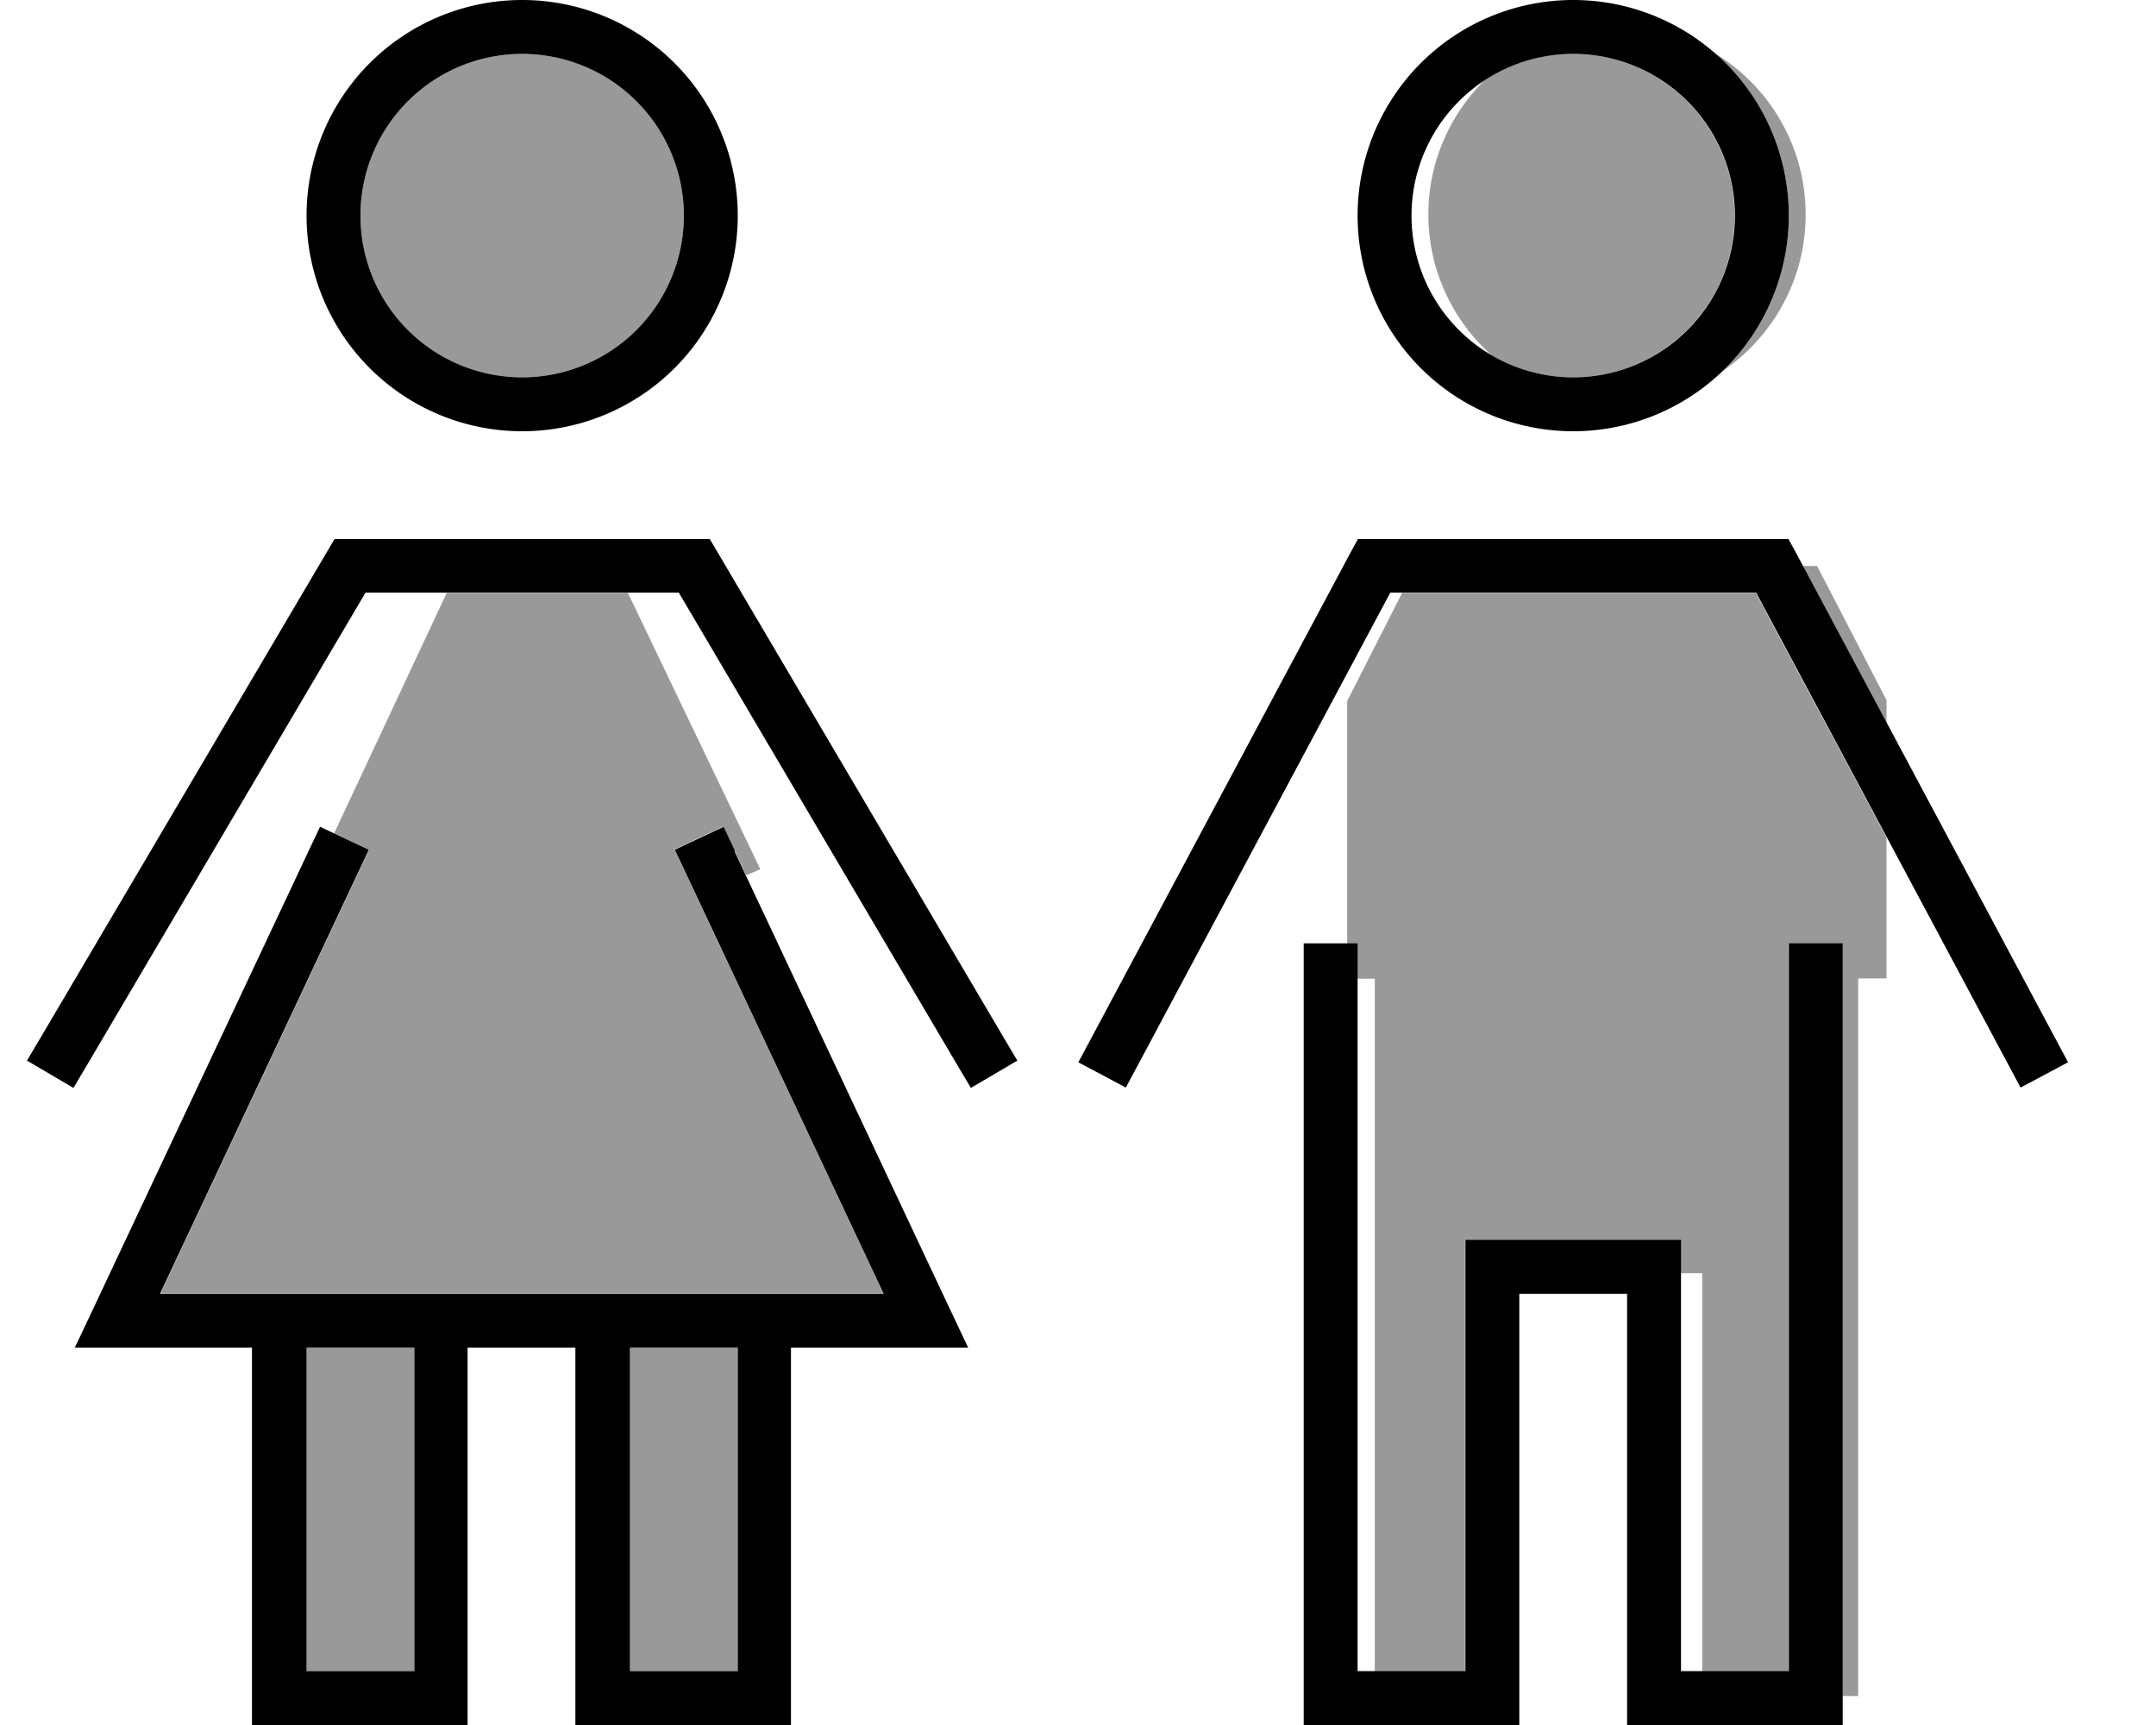
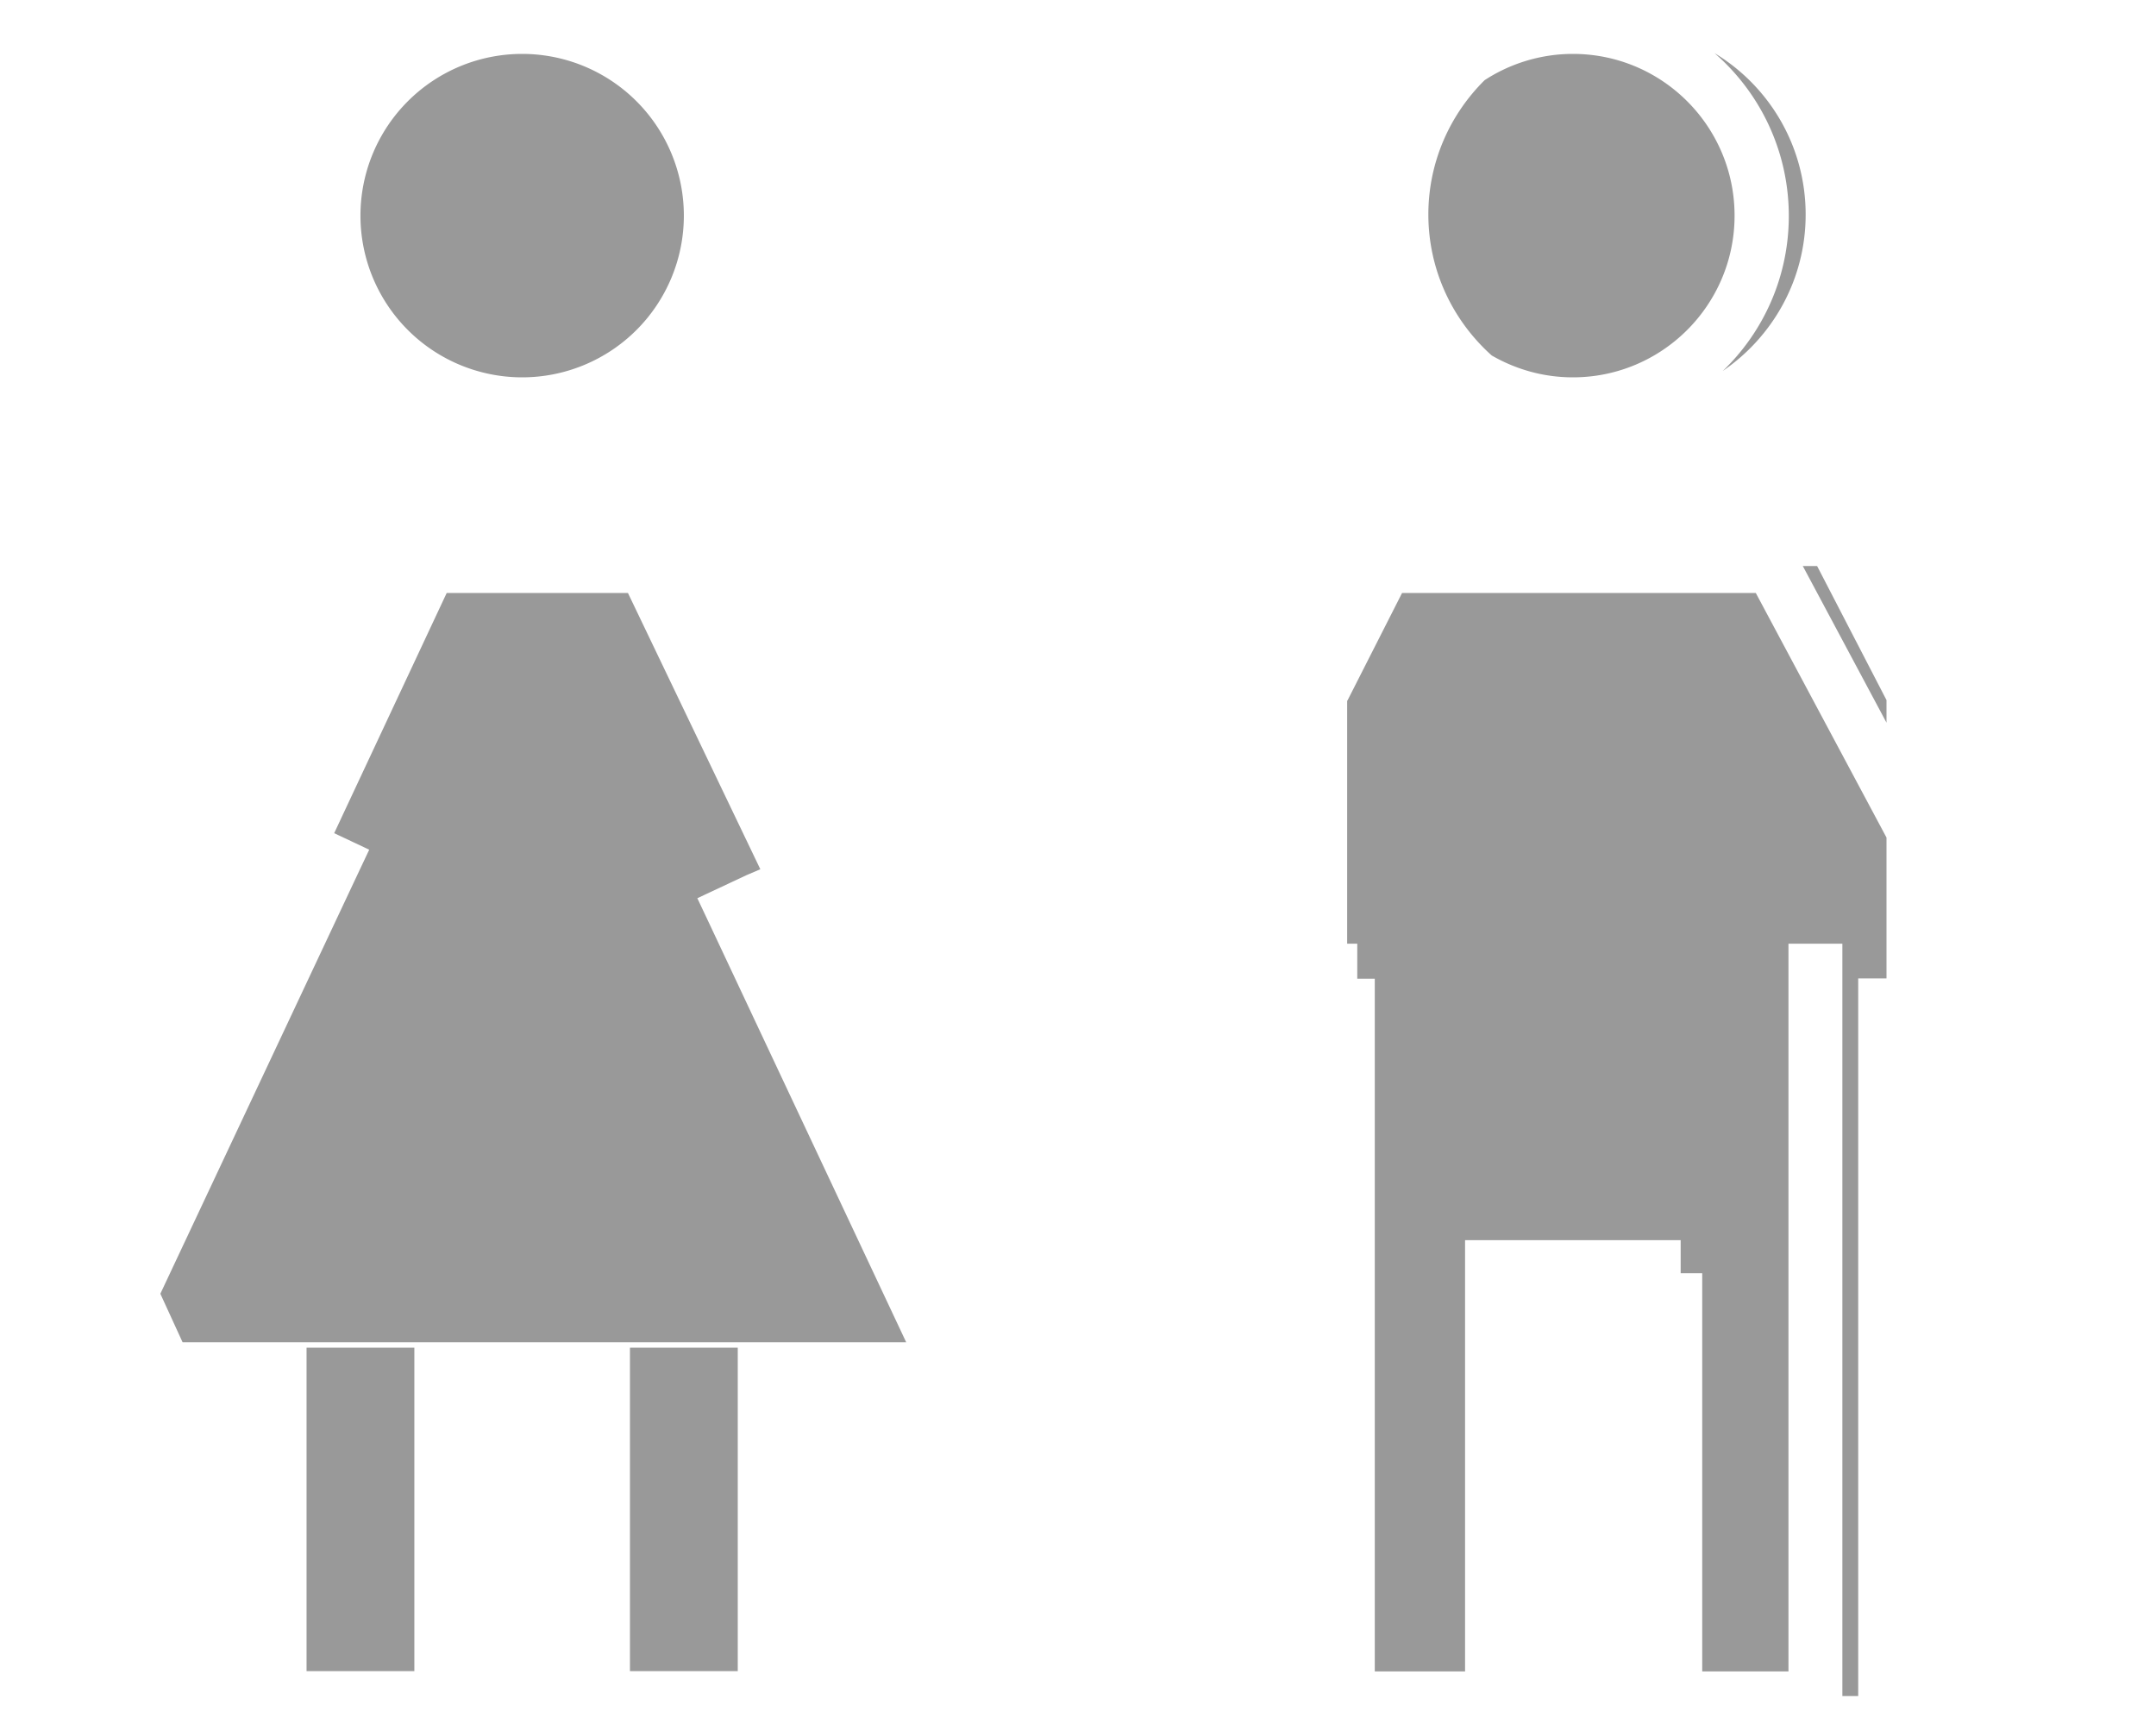
<svg xmlns="http://www.w3.org/2000/svg" viewBox="0 0 640 512">
-   <path style="fill:currentColor;opacity:.4" d="M47.6 384l58.6-124.6 3.4-7.2-10.4-4.9 33.4-71.3 53.8 0 39.3 82-4.2 1.8c-2.3-4.8-4.5-9.6-6.8-14.5l-14.5 6.8 3.4 7.2 58.6 124.6-214.8 0zM91 400l32 0 0 96-32 0 0-96zM203 64a48 48 0 1 1 -96 0 48 48 0 1 1 96 0zM187 400l32 0 0 96-32 0 0-96zM400 207.9l16.2-31.9 105 0 38.8 72.6 0 41.8-8.4 0 0 213-4.7 0 0-223.3-16 0 0 216-25.6 0 0-118.2-6.4 0 0-9.8-64 0 0 128-26.8 0 0-205.6-5.2 0 0-10.4-3 0 0-72.1zM424 63.7c0-15.6 6.4-29.7 16.7-39.9 7.5-4.9 16.6-7.8 26.2-7.8 26.5 0 48 21.5 48 48s-21.5 48-48 48c-8.8 0-17-2.4-24.1-6.5-11.5-10.3-18.8-25.2-18.8-41.9zm85-47.9c16.2 9.8 27 27.6 27 47.9 0 19.3-9.8 36.3-24.6 46.4 12.1-11.6 19.6-28 19.6-46 0-19.2-8.5-36.5-21.9-48.2zM535.1 168l4.3 0 20.6 39.8 0 6.7-24.9-46.6z" />
-   <path style="fill:currentColor;opacity:1" d="M107 64a48 48 0 1 1 96 0 48 48 0 1 1 -96 0zm112 0A64 64 0 1 0 91 64 64 64 0 1 0 219 64zm-.8 188.6l-3.4-7.2-14.5 6.8 3.4 7.2 58.6 124.6-214.8 0 58.6-124.6 3.4-7.2-14.5-6.8-3.4 7.2-64 136-5.4 11.4 52.6 0 0 112 64 0 0-112 32 0 0 112 64 0 0-112 52.6 0-5.4-11.4-64-136zM91 400l32 0 0 96-32 0 0-96zm128 0l0 96-32 0 0-96 32 0zM99.3 160l-2.3 3.9-84.9 144-4.1 6.9 13.8 8.1 4.1-6.9 82.6-140.1 93 0 82.6 140.1 4.1 6.9 13.8-8.1-4.1-6.9-84.9-144-2.3-3.9-111.3 0zM419 64a48 48 0 1 1 96 0 48 48 0 1 1 -96 0zm112 0a64 64 0 1 0 -128 0 64 64 0 1 0 128 0zM407.9 160l-4.8 0-2.3 4.2-76.9 144-3.8 7.1 14.1 7.5 3.8-7.1 74.7-139.8 108.6 0 74.7 139.8 3.8 7.1 14.1-7.5-3.8-7.1-76.9-144-2.3-4.2-123 0zM403 280l-16 0 0 232 64 0 0-128 32 0 0 128 64 0 0-232-16 0 0 216-32 0 0-128-64 0 0 128-32 0 0-216z" />
+   <path style="fill:currentColor;opacity:.4" d="M47.6 384l58.6-124.6 3.4-7.2-10.4-4.9 33.4-71.3 53.8 0 39.3 82-4.2 1.8l-14.5 6.8 3.4 7.2 58.6 124.6-214.8 0zM91 400l32 0 0 96-32 0 0-96zM203 64a48 48 0 1 1 -96 0 48 48 0 1 1 96 0zM187 400l32 0 0 96-32 0 0-96zM400 207.9l16.2-31.9 105 0 38.8 72.6 0 41.8-8.4 0 0 213-4.7 0 0-223.3-16 0 0 216-25.6 0 0-118.2-6.4 0 0-9.8-64 0 0 128-26.8 0 0-205.6-5.2 0 0-10.4-3 0 0-72.1zM424 63.7c0-15.6 6.4-29.7 16.7-39.9 7.5-4.9 16.6-7.8 26.2-7.8 26.5 0 48 21.5 48 48s-21.5 48-48 48c-8.8 0-17-2.4-24.1-6.5-11.5-10.3-18.8-25.2-18.8-41.9zm85-47.9c16.2 9.8 27 27.6 27 47.9 0 19.3-9.8 36.3-24.6 46.4 12.1-11.6 19.6-28 19.6-46 0-19.2-8.5-36.5-21.9-48.2zM535.1 168l4.3 0 20.6 39.8 0 6.7-24.9-46.6z" />
</svg>